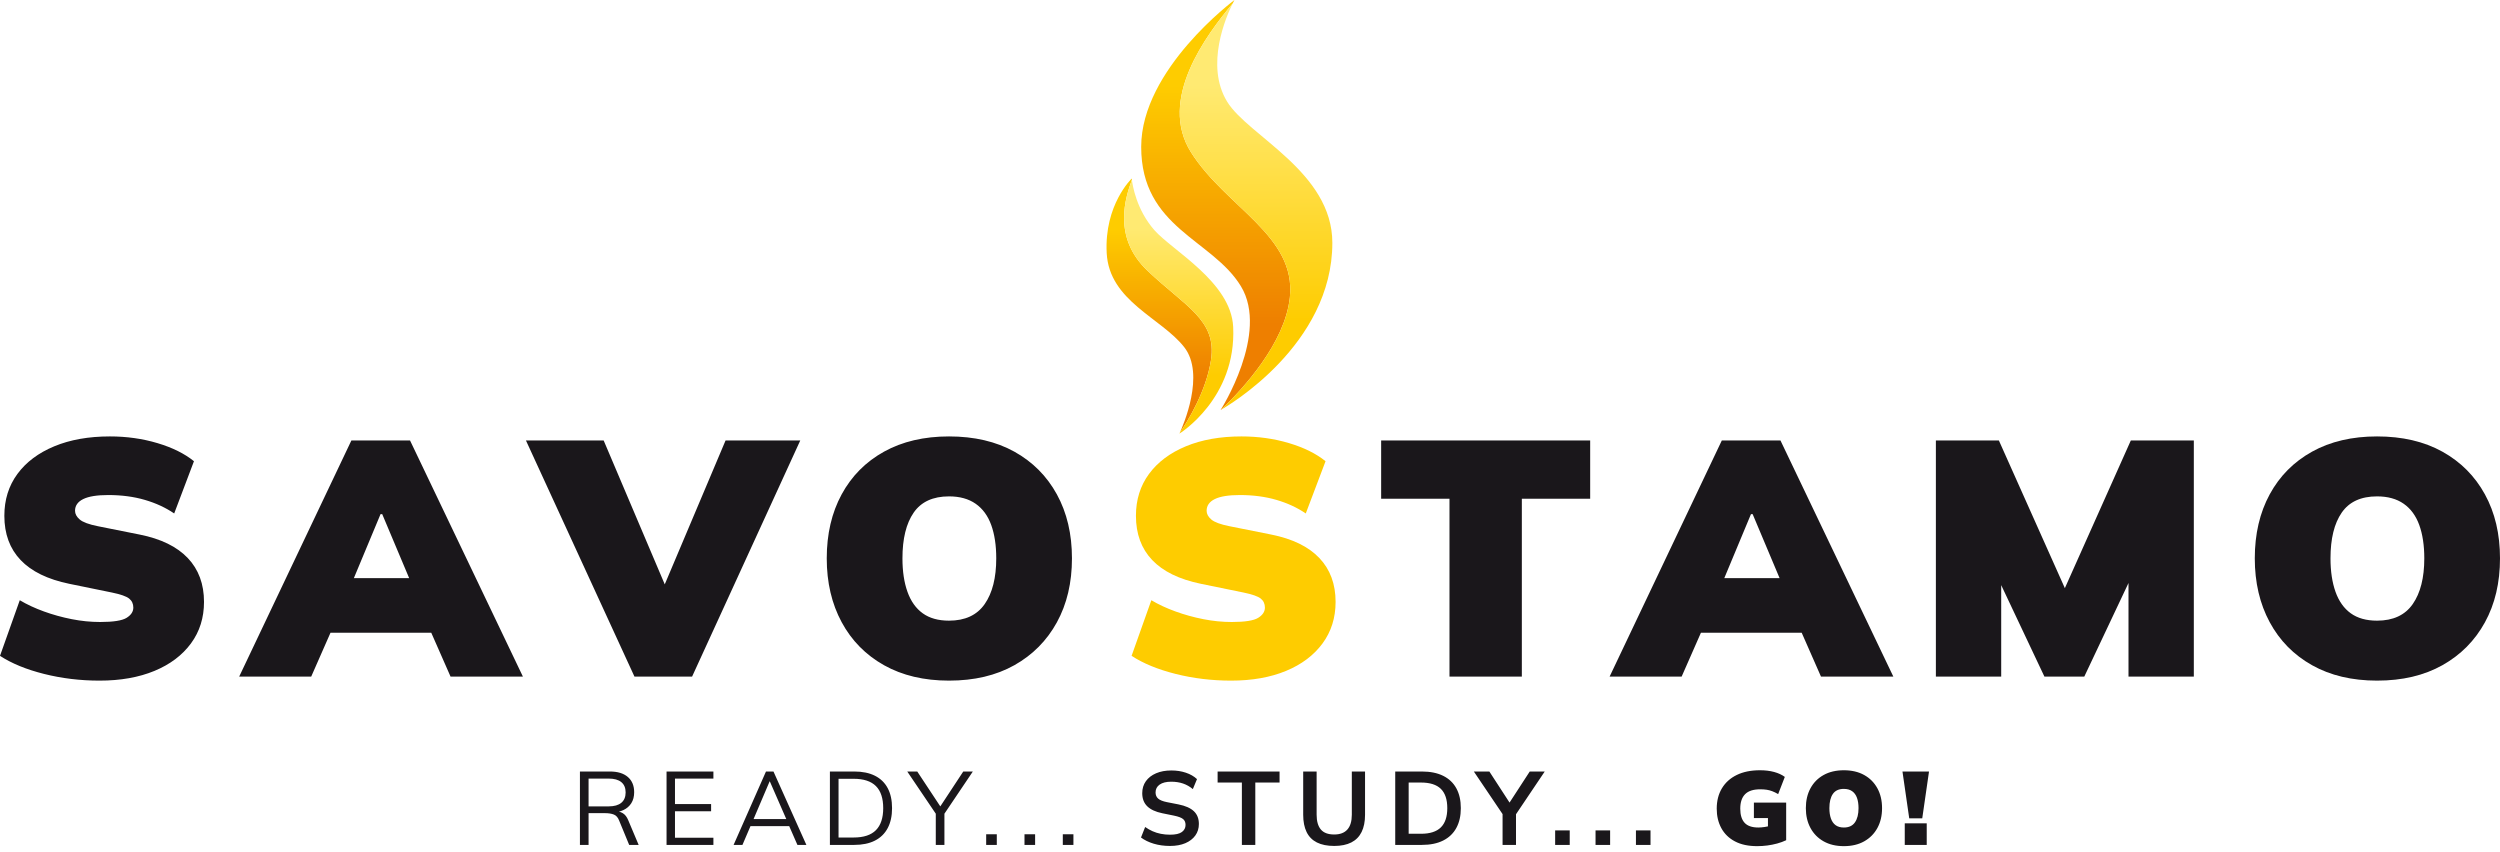
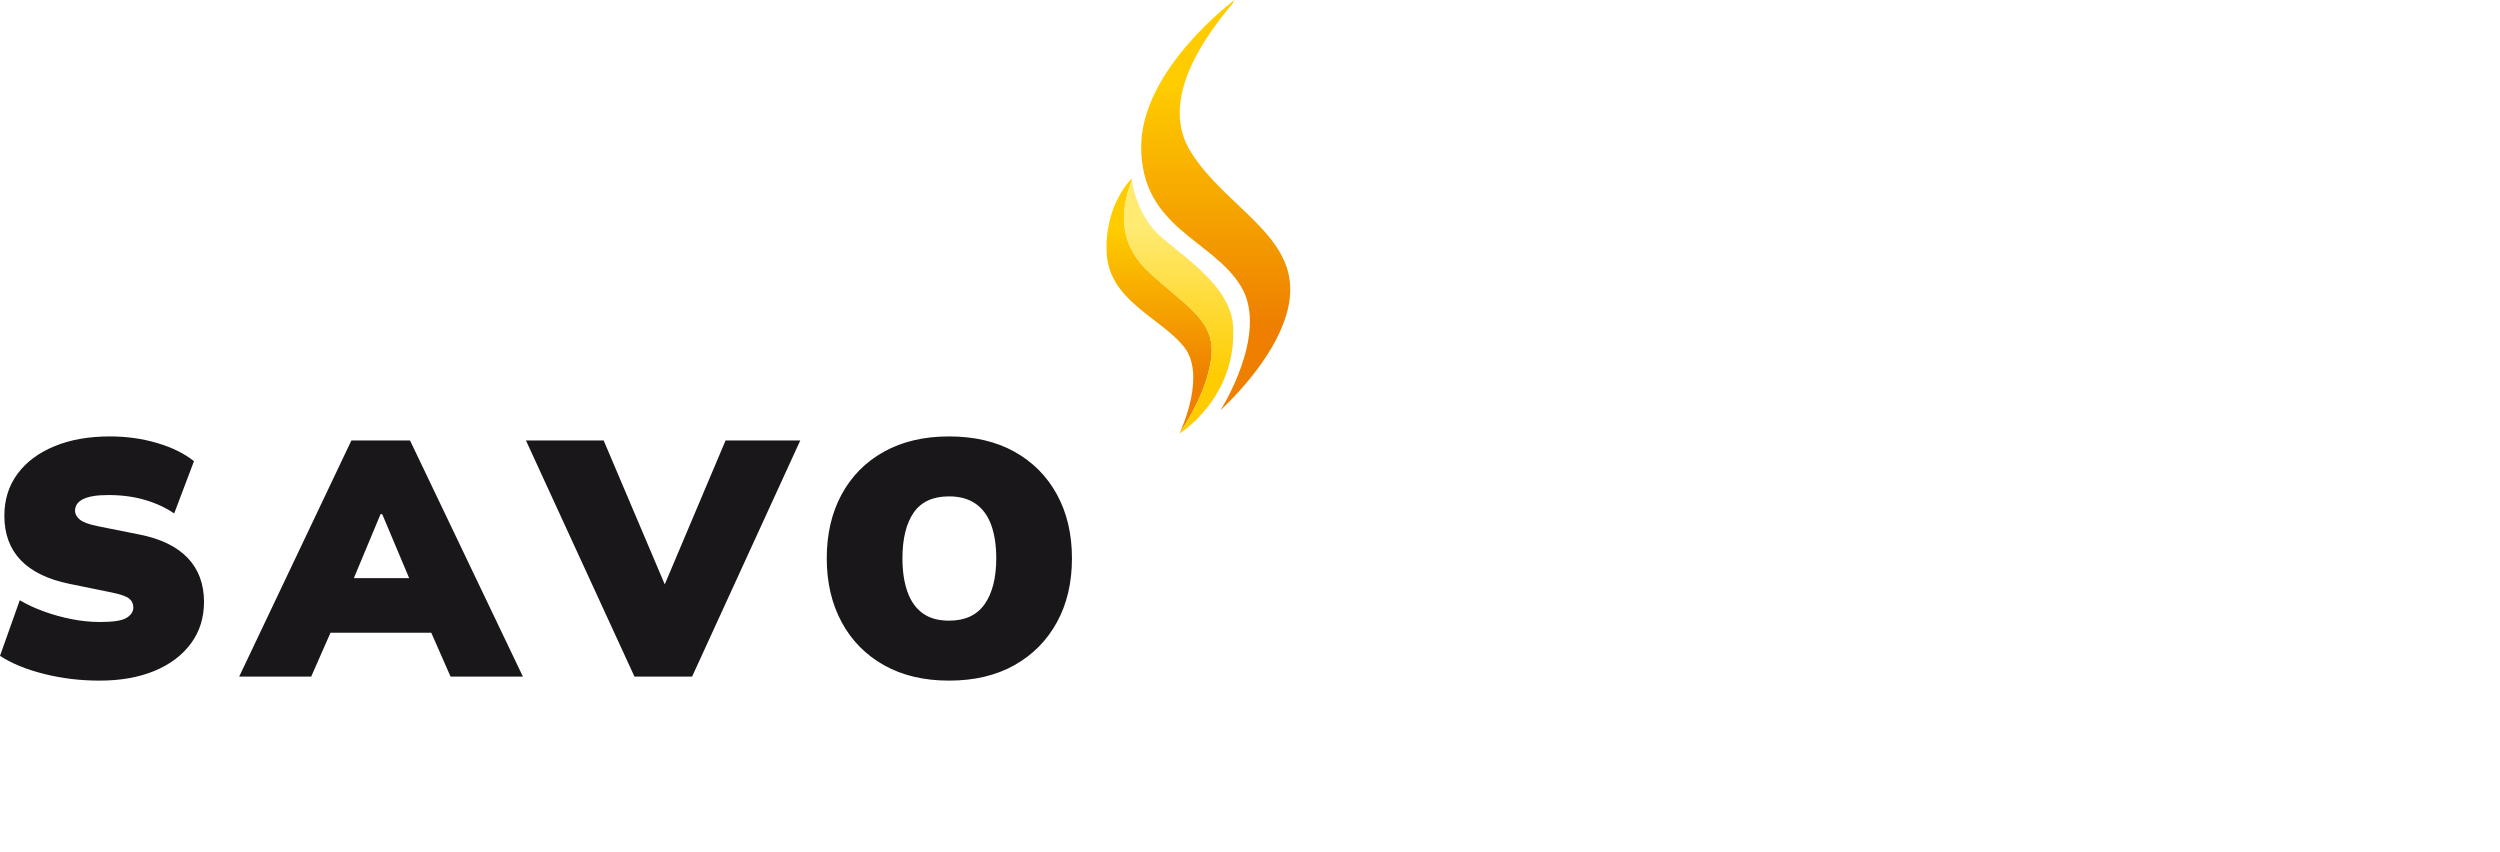
<svg xmlns="http://www.w3.org/2000/svg" xmlns:ns1="http://www.serif.com/" width="100%" height="100%" viewBox="0 0 355 121" version="1.1" xml:space="preserve" style="fill-rule:evenodd;clip-rule:evenodd;stroke-linejoin:round;stroke-miterlimit:2;">
  <g id="Layer-1" ns1:id="Layer 1">
    <g>
-       <path d="M216.101,96.078L216.101,70.819L225.805,70.819L225.805,62.542L196.123,62.542L196.123,70.819L205.827,70.819L205.827,96.078L216.101,96.078ZM238.792,96.078L242.788,86.992L238.982,89.846L258.437,89.846L254.584,86.992L258.58,96.078L268.855,96.078L252.824,62.542L244.5,62.542L228.564,96.078L238.792,96.078ZM248.876,73.007L253.823,84.757L255.108,82.093L242.312,82.093L243.739,84.757L248.638,73.007L248.876,73.007ZM284.171,96.078L284.171,77.954L281.745,77.954L290.308,96.078L295.968,96.078L304.53,77.954L302.247,77.954L302.247,96.078L311.523,96.078L311.523,62.542L302.58,62.542L292.4,85.328L294.018,85.328L283.838,62.542L274.895,62.542L274.895,96.078L284.171,96.078ZM322.297,88.348C323.708,90.965 325.714,93.002 328.314,94.461C330.914,95.92 333.991,96.649 337.542,96.649C341.126,96.649 344.217,95.92 346.818,94.461C349.418,93.002 351.432,90.973 352.859,88.372C354.287,85.772 355,82.743 355,79.286C355,75.83 354.287,72.802 352.859,70.201C351.432,67.601 349.418,65.58 346.818,64.136C344.217,62.693 341.126,61.972 337.542,61.972C333.991,61.972 330.914,62.693 328.314,64.136C325.714,65.58 323.708,67.601 322.297,70.201C320.886,72.802 320.18,75.83 320.18,79.286C320.18,82.711 320.886,85.732 322.297,88.348M332.524,72.794C333.586,71.255 335.259,70.486 337.542,70.486C339.065,70.486 340.325,70.836 341.324,71.533C342.323,72.231 343.061,73.238 343.536,74.554C344.012,75.87 344.25,77.448 344.25,79.286C344.25,82.045 343.703,84.21 342.608,85.78C341.514,87.349 339.826,88.134 337.542,88.134C336.02,88.134 334.776,87.786 333.808,87.088C332.841,86.391 332.12,85.375 331.644,84.043C331.169,82.711 330.931,81.126 330.931,79.286C330.931,76.496 331.461,74.332 332.524,72.794" style="fill:#1a171b;fill-rule:nonzero;" />
-       <path d="M182.614,95.269C184.833,94.35 186.562,93.05 187.798,91.369C189.035,89.688 189.654,87.722 189.654,85.47C189.654,82.934 188.884,80.856 187.347,79.239C185.808,77.621 183.533,76.512 180.521,75.909L174.575,74.72C173.306,74.467 172.45,74.149 172.006,73.769C171.562,73.388 171.34,72.976 171.34,72.532C171.34,71.803 171.728,71.248 172.505,70.867C173.282,70.486 174.463,70.296 176.049,70.296C177.952,70.296 179.688,70.526 181.258,70.986C182.827,71.446 184.215,72.088 185.42,72.912L188.227,65.492C186.895,64.414 185.166,63.558 183.042,62.923C180.917,62.289 178.665,61.972 176.287,61.972C173.274,61.972 170.642,62.44 168.391,63.375C166.139,64.311 164.395,65.619 163.158,67.299C161.922,68.981 161.303,70.962 161.303,73.245C161.303,75.814 162.072,77.907 163.61,79.524C165.148,81.142 167.455,82.268 170.531,82.902L176.572,84.138C177.809,84.393 178.625,84.678 179.022,84.995C179.419,85.312 179.617,85.74 179.617,86.279C179.617,86.85 179.3,87.334 178.665,87.73C178.031,88.127 176.778,88.324 174.908,88.324C173.576,88.324 172.228,88.19 170.864,87.92C169.5,87.651 168.184,87.286 166.916,86.826C165.648,86.367 164.506,85.835 163.491,85.232L160.685,93.129C162.333,94.207 164.419,95.064 166.94,95.698C169.461,96.331 172.085,96.649 174.812,96.649C177.793,96.649 180.394,96.189 182.614,95.269" style="fill:#fecc00;fill-rule:nonzero;" />
      <path d="M21.929,95.269C24.148,94.35 25.877,93.05 27.114,91.369C28.351,89.688 28.969,87.722 28.969,85.47C28.969,82.934 28.2,80.856 26.662,79.239C25.124,77.621 22.849,76.512 19.836,75.909L13.89,74.72C12.621,74.467 11.765,74.149 11.321,73.769C10.877,73.388 10.655,72.976 10.655,72.532C10.655,71.803 11.043,71.248 11.821,70.867C12.597,70.486 13.779,70.296 15.365,70.296C17.267,70.296 19.003,70.526 20.573,70.986C22.143,71.446 23.53,72.088 24.736,72.912L27.542,65.492C26.21,64.414 24.481,63.558 22.357,62.923C20.232,62.289 17.981,61.972 15.603,61.972C12.589,61.972 9.957,62.44 7.706,63.375C5.454,64.311 3.711,65.619 2.474,67.299C1.237,68.981 0.618,70.962 0.618,73.245C0.618,75.814 1.387,77.907 2.926,79.524C4.463,81.142 6.77,82.268 9.847,82.902L15.888,84.138C17.125,84.393 17.941,84.678 18.337,84.995C18.734,85.312 18.932,85.74 18.932,86.279C18.932,86.85 18.615,87.334 17.981,87.73C17.346,88.127 16.094,88.324 14.223,88.324C12.891,88.324 11.543,88.19 10.18,87.92C8.816,87.651 7.5,87.286 6.232,86.826C4.963,86.367 3.821,85.835 2.807,85.232L-0,93.129C1.648,94.207 3.734,95.064 6.255,95.698C8.776,96.331 11.4,96.649 14.128,96.649C17.108,96.649 19.709,96.189 21.929,95.269M44.191,96.078L48.187,86.992L44.381,89.847L63.836,89.847L59.983,86.992L63.979,96.078L74.254,96.078L58.223,62.542L49.899,62.542L33.963,96.078L44.191,96.078ZM54.275,73.008L59.222,84.757L60.507,82.093L47.711,82.093L49.138,84.757L54.037,73.008L54.275,73.008ZM98.276,96.078L113.64,62.542L103.032,62.542L92.9,86.517L95.897,86.517L85.718,62.542L74.682,62.542L90.094,96.078L98.276,96.078ZM119.515,88.348C120.926,90.964 122.932,93.002 125.532,94.461C128.132,95.919 131.208,96.649 134.76,96.649C138.343,96.649 141.435,95.919 144.036,94.461C146.636,93.002 148.65,90.972 150.077,88.372C151.504,85.772 152.218,82.743 152.218,79.287C152.218,75.83 151.504,72.801 150.077,70.201C148.65,67.601 146.636,65.579 144.036,64.136C141.435,62.694 138.343,61.972 134.76,61.972C131.208,61.972 128.132,62.694 125.532,64.136C122.932,65.579 120.926,67.601 119.515,70.201C118.104,72.801 117.398,75.83 117.398,79.287C117.398,82.711 118.104,85.732 119.515,88.348M129.742,72.793C130.804,71.256 132.477,70.486 134.76,70.486C136.283,70.486 137.543,70.836 138.542,71.533C139.541,72.231 140.278,73.238 140.754,74.553C141.23,75.87 141.467,77.448 141.467,79.287C141.467,82.045 140.92,84.21 139.826,85.779C138.732,87.349 137.044,88.134 134.76,88.134C133.238,88.134 131.993,87.785 131.026,87.088C130.058,86.39 129.338,85.375 128.862,84.043C128.386,82.711 128.148,81.126 128.148,79.287C128.148,76.496 128.679,74.332 129.742,72.793" style="fill:#1a171b;fill-rule:nonzero;" />
-       <path d="M83.577,119.976L83.577,115.467L85.913,115.467C86.415,115.467 86.834,115.534 87.169,115.667C87.504,115.8 87.756,116.088 87.923,116.532L89.343,119.976L90.688,119.976L89.21,116.472C89.022,116.009 88.768,115.679 88.448,115.482C88.128,115.285 87.766,115.186 87.361,115.186L87.066,115.186L86.8,115.378C87.45,115.378 88.019,115.265 88.507,115.038C88.995,114.812 89.374,114.484 89.646,114.055C89.917,113.626 90.052,113.107 90.052,112.496C90.052,111.569 89.751,110.847 89.15,110.329C88.549,109.812 87.701,109.554 86.607,109.554L82.35,109.554L82.35,119.976L83.577,119.976ZM83.577,110.559L86.43,110.559C87.219,110.559 87.817,110.726 88.226,111.061C88.635,111.396 88.84,111.884 88.84,112.525C88.84,113.166 88.635,113.656 88.226,113.996C87.817,114.336 87.219,114.506 86.43,114.506L83.577,114.506L83.577,110.559ZM101.303,119.976L101.303,118.956L95.847,118.956L95.847,115.201L100.977,115.201L100.977,114.181L95.847,114.181L95.847,110.559L101.303,110.559L101.303,109.554L94.65,109.554L94.65,119.976L101.303,119.976ZM105.428,119.976L106.699,117.004L106.108,117.315L112.48,117.315L111.933,117.004L113.233,119.976L114.505,119.976L109.833,109.554L108.769,109.554L104.171,119.976L105.428,119.976ZM109.316,110.958L111.77,116.576L112.036,116.31L106.536,116.31L106.891,116.576L109.286,110.958L109.316,110.958ZM121.305,119.976C122.459,119.976 123.434,119.774 124.233,119.37C125.031,118.966 125.637,118.375 126.051,117.596C126.465,116.817 126.672,115.871 126.672,114.757C126.672,113.634 126.465,112.685 126.051,111.911C125.637,111.138 125.031,110.551 124.233,110.152C123.434,109.753 122.459,109.554 121.305,109.554L117.846,109.554L117.846,119.976L121.305,119.976ZM119.073,110.588L121.217,110.588C122.636,110.588 123.691,110.933 124.381,111.623C125.07,112.313 125.416,113.358 125.416,114.757C125.416,116.147 125.07,117.189 124.381,117.884C123.691,118.579 122.636,118.926 121.217,118.926L119.073,118.926L119.073,110.588ZM134.108,119.976L134.108,115.112L133.843,115.94L138.144,109.554L136.784,109.554L133.369,114.743L133.68,114.743L130.25,109.554L128.83,109.554L133.148,115.94L132.881,115.112L132.881,119.976L134.108,119.976ZM141.545,118.468L140.037,118.468L140.037,119.976L141.545,119.976L141.545,118.468ZM146.986,118.468L145.478,118.468L145.478,119.976L146.986,119.976L146.986,118.468ZM152.426,118.468L150.918,118.468L150.918,119.976L152.426,119.976L152.426,118.468ZM168.319,119.732C168.929,119.471 169.402,119.106 169.738,118.638C170.073,118.17 170.241,117.626 170.241,117.004C170.241,116.246 170.004,115.642 169.531,115.194C169.058,114.745 168.328,114.422 167.343,114.225L165.687,113.9C165.105,113.782 164.694,113.614 164.453,113.397C164.211,113.18 164.09,112.89 164.09,112.525C164.09,112.052 164.285,111.68 164.674,111.409C165.063,111.138 165.608,111.002 166.308,111.002C166.929,111.002 167.49,111.089 167.993,111.261C168.496,111.433 168.959,111.697 169.383,112.052L169.974,110.633C169.55,110.239 169.023,109.936 168.392,109.724C167.762,109.512 167.077,109.406 166.337,109.406C165.51,109.406 164.785,109.539 164.164,109.805C163.543,110.071 163.06,110.446 162.715,110.928C162.37,111.411 162.198,111.978 162.198,112.628C162.198,113.407 162.434,114.028 162.908,114.491C163.381,114.955 164.095,115.285 165.051,115.482L166.722,115.822C167.333,115.95 167.757,116.11 167.993,116.302C168.23,116.494 168.348,116.773 168.348,117.138C168.348,117.552 168.175,117.887 167.831,118.143C167.485,118.399 166.924,118.527 166.145,118.527C165.682,118.527 165.243,118.486 164.83,118.401C164.416,118.318 164.026,118.195 163.661,118.032C163.297,117.869 162.947,117.67 162.612,117.434L162.021,118.926C162.523,119.301 163.127,119.594 163.831,119.806C164.536,120.018 165.308,120.124 166.145,120.124C166.983,120.124 167.707,119.993 168.319,119.732M178.253,119.976L178.253,111.121L181.698,111.121L181.698,109.554L172.901,109.554L172.901,111.121L176.346,111.121L176.346,119.976L178.253,119.976ZM191.884,119.629C192.534,119.298 193.022,118.803 193.348,118.143C193.673,117.483 193.836,116.669 193.836,115.704L193.836,109.554L191.958,109.554L191.958,115.689C191.958,116.615 191.749,117.315 191.33,117.788C190.91,118.261 190.287,118.498 189.46,118.498C188.592,118.498 187.959,118.261 187.56,117.788C187.161,117.315 186.961,116.615 186.961,115.689L186.961,109.554L185.054,109.554L185.054,115.704C185.054,116.669 185.214,117.483 185.534,118.143C185.854,118.803 186.342,119.298 186.998,119.629C187.653,119.959 188.474,120.124 189.46,120.124C190.425,120.124 191.234,119.959 191.884,119.629M201.908,119.976C203.1,119.976 204.108,119.769 204.931,119.355C205.754,118.941 206.377,118.345 206.801,117.566C207.225,116.788 207.437,115.852 207.437,114.757C207.437,113.654 207.225,112.715 206.801,111.941C206.377,111.168 205.754,110.576 204.931,110.167C204.108,109.758 203.1,109.554 201.908,109.554L198.123,109.554L198.123,119.976L201.908,119.976ZM200.03,111.121L201.789,111.121C203.051,111.121 203.987,111.419 204.598,112.015C205.209,112.611 205.515,113.525 205.515,114.757C205.515,115.98 205.209,116.891 204.598,117.492C203.987,118.094 203.051,118.394 201.789,118.394L200.03,118.394L200.03,111.121ZM215.272,119.976L215.272,115.053L214.888,116.192L219.353,109.554L217.224,109.554L214.149,114.285L214.562,114.285L211.488,109.554L209.285,109.554L213.764,116.192L213.365,115.053L213.365,119.976L215.272,119.976ZM222.901,117.921L220.831,117.921L220.831,119.976L222.901,119.976L222.901,117.921ZM228.637,117.921L226.567,117.921L226.567,119.976L228.637,119.976L228.637,117.921ZM234.373,117.921L232.303,117.921L232.303,119.976L234.373,119.976L234.373,117.921ZM250.968,120.058C251.446,119.993 251.911,119.9 252.365,119.777C252.818,119.653 253.242,119.498 253.636,119.311L253.636,113.974L249.053,113.974L249.053,116.162L251.049,116.162L251.049,118.276L251.596,117.212C251.241,117.31 250.899,117.384 250.568,117.434C250.238,117.483 249.945,117.507 249.689,117.507C248.792,117.507 248.139,117.283 247.73,116.834C247.321,116.386 247.117,115.718 247.117,114.831C247.117,113.925 247.346,113.24 247.804,112.776C248.262,112.313 248.974,112.081 249.94,112.081C250.285,112.081 250.591,112.101 250.857,112.141C251.123,112.18 251.386,112.249 251.648,112.348C251.909,112.446 252.192,112.584 252.498,112.762L253.444,110.322C253.03,110.017 252.525,109.782 251.928,109.62C251.332,109.457 250.659,109.376 249.911,109.376C248.629,109.376 247.53,109.6 246.614,110.049C245.697,110.497 244.995,111.131 244.507,111.948C244.019,112.767 243.775,113.728 243.775,114.831C243.775,115.876 243.994,116.8 244.433,117.604C244.871,118.407 245.517,119.033 246.37,119.481C247.222,119.93 248.269,120.153 249.511,120.153C250.004,120.153 250.489,120.121 250.968,120.058M257.088,117.574C257.527,118.387 258.15,119.02 258.958,119.473C259.766,119.927 260.723,120.153 261.827,120.153C262.94,120.153 263.901,119.927 264.709,119.473C265.518,119.02 266.143,118.389 266.587,117.581C267.03,116.773 267.252,115.832 267.252,114.757C267.252,113.683 267.03,112.742 266.587,111.934C266.143,111.126 265.518,110.497 264.709,110.049C263.901,109.6 262.94,109.376 261.827,109.376C260.723,109.376 259.766,109.6 258.958,110.049C258.15,110.497 257.527,111.126 257.088,111.934C256.649,112.742 256.43,113.683 256.43,114.757C256.43,115.822 256.649,116.761 257.088,117.574M260.267,112.739C260.597,112.261 261.117,112.023 261.827,112.023C262.3,112.023 262.692,112.131 263.002,112.348C263.312,112.565 263.541,112.878 263.689,113.286C263.837,113.695 263.911,114.186 263.911,114.757C263.911,115.615 263.741,116.287 263.401,116.776C263.061,117.264 262.536,117.507 261.827,117.507C261.353,117.507 260.967,117.399 260.666,117.182C260.365,116.965 260.141,116.65 259.993,116.236C259.845,115.822 259.772,115.329 259.772,114.757C259.772,113.89 259.936,113.218 260.267,112.739M272.959,116.206L273.92,109.554L270.15,109.554L271.111,116.206L272.959,116.206ZM273.595,116.916L270.475,116.916L270.475,119.976L273.595,119.976L273.595,116.916Z" style="fill:#1a171b;fill-rule:nonzero;" />
      <path d="M162.05,20.849C162.05,32.388 172.147,33.962 176.212,40.649C180.276,47.336 173.327,58.22 173.327,58.22C173.327,58.22 173.362,58.2 173.421,58.166C173.417,58.168 173.414,58.17 173.411,58.171C176.477,55.237 182.481,48.734 183.161,42.222C184.079,33.437 174.114,29.503 169.131,21.636C164.372,14.121 171.326,4.945 175.046,0.479C175.195,0.179 175.294,-0 175.294,-0C175.294,-0 162.05,9.834 162.05,20.849ZM173.472,58.136C173.503,58.118 173.538,58.097 173.577,58.075C173.545,58.093 173.506,58.116 173.472,58.136ZM173.421,58.166C173.434,58.158 173.452,58.148 173.472,58.136C173.454,58.147 173.436,58.157 173.421,58.166Z" style="fill:url(#_Linear1);fill-rule:nonzero;" />
-       <path d="M169.131,21.636C174.114,29.503 184.079,33.437 183.161,42.223C182.481,48.734 176.477,55.237 173.411,58.171C174.296,57.669 189.193,48.992 189.193,34.486C189.193,24.389 177.215,19.304 174.245,14.424C171.088,9.237 174.13,2.319 175.046,0.479C171.327,4.945 164.372,14.121 169.131,21.636Z" style="fill:url(#_Linear2);fill-rule:nonzero;" />
      <path d="M157.151,35.932C157.505,42.767 164.91,45.139 168.159,49.295C171.191,53.172 167.972,60.497 167.526,61.464C168.653,59.81 171.266,55.599 171.958,51.144C172.849,45.42 168.27,43.513 162.928,38.425C157.922,33.656 159.841,27.995 160.731,25.522C160.718,25.413 160.712,25.349 160.712,25.349C160.712,25.349 156.795,29.063 157.151,35.932ZM167.526,61.464L167.526,61.465C167.526,61.465 167.526,61.464 167.526,61.464L167.526,61.464ZM167.525,61.467C167.525,61.466 167.525,61.466 167.526,61.465C167.525,61.466 167.525,61.467 167.525,61.467Z" style="fill:url(#_Linear3);fill-rule:nonzero;" />
      <path d="M162.928,38.425C168.27,43.512 172.849,45.42 171.958,51.144C171.265,55.599 168.653,59.811 167.526,61.464C167.495,61.533 167.475,61.574 167.475,61.574C167.475,61.574 175.599,56.586 175.111,46.412C174.805,40.053 166.463,35.578 163.917,32.675C161.367,29.767 160.824,26.314 160.731,25.522C159.841,27.994 157.921,33.656 162.928,38.425Z" style="fill:url(#_Linear4);fill-rule:nonzero;" />
    </g>
  </g>
  <defs>
    <linearGradient id="_Linear1" x1="0" y1="0" x2="1" y2="0" gradientUnits="userSpaceOnUse" gradientTransform="matrix(0,-55.614,55.614,-0,172.635,57.202)">
      <stop offset="0" style="stop-color:#ee7f00;stop-opacity:1" />
      <stop offset="0.2" style="stop-color:#ee7f00;stop-opacity:1" />
      <stop offset="0.81" style="stop-color:#fecc00;stop-opacity:1" />
      <stop offset="1" style="stop-color:#fecc00;stop-opacity:1" />
    </linearGradient>
    <linearGradient id="_Linear2" x1="0" y1="0" x2="1" y2="0" gradientUnits="userSpaceOnUse" gradientTransform="matrix(0,-55.134,55.134,-0,178.358,56.704)">
      <stop offset="0" style="stop-color:#fecc00;stop-opacity:1" />
      <stop offset="0.2" style="stop-color:#fecc00;stop-opacity:1" />
      <stop offset="0.81" style="stop-color:#ffea72;stop-opacity:1" />
      <stop offset="1" style="stop-color:#ffea72;stop-opacity:1" />
    </linearGradient>
    <linearGradient id="_Linear3" x1="0" y1="0" x2="1" y2="0" gradientUnits="userSpaceOnUse" gradientTransform="matrix(0,-34.479,34.479,-0,164.599,60.633)">
      <stop offset="0" style="stop-color:#ee7f00;stop-opacity:1" />
      <stop offset="0.2" style="stop-color:#ee7f00;stop-opacity:1" />
      <stop offset="0.81" style="stop-color:#fecc00;stop-opacity:1" />
      <stop offset="1" style="stop-color:#fecc00;stop-opacity:1" />
    </linearGradient>
    <linearGradient id="_Linear4" x1="0" y1="0" x2="1" y2="0" gradientUnits="userSpaceOnUse" gradientTransform="matrix(0,-34.283,34.283,-0,167.374,60.189)">
      <stop offset="0" style="stop-color:#fecc00;stop-opacity:1" />
      <stop offset="0.2" style="stop-color:#fecc00;stop-opacity:1" />
      <stop offset="0.81" style="stop-color:#ffea72;stop-opacity:1" />
      <stop offset="1" style="stop-color:#ffea72;stop-opacity:1" />
    </linearGradient>
  </defs>
</svg>